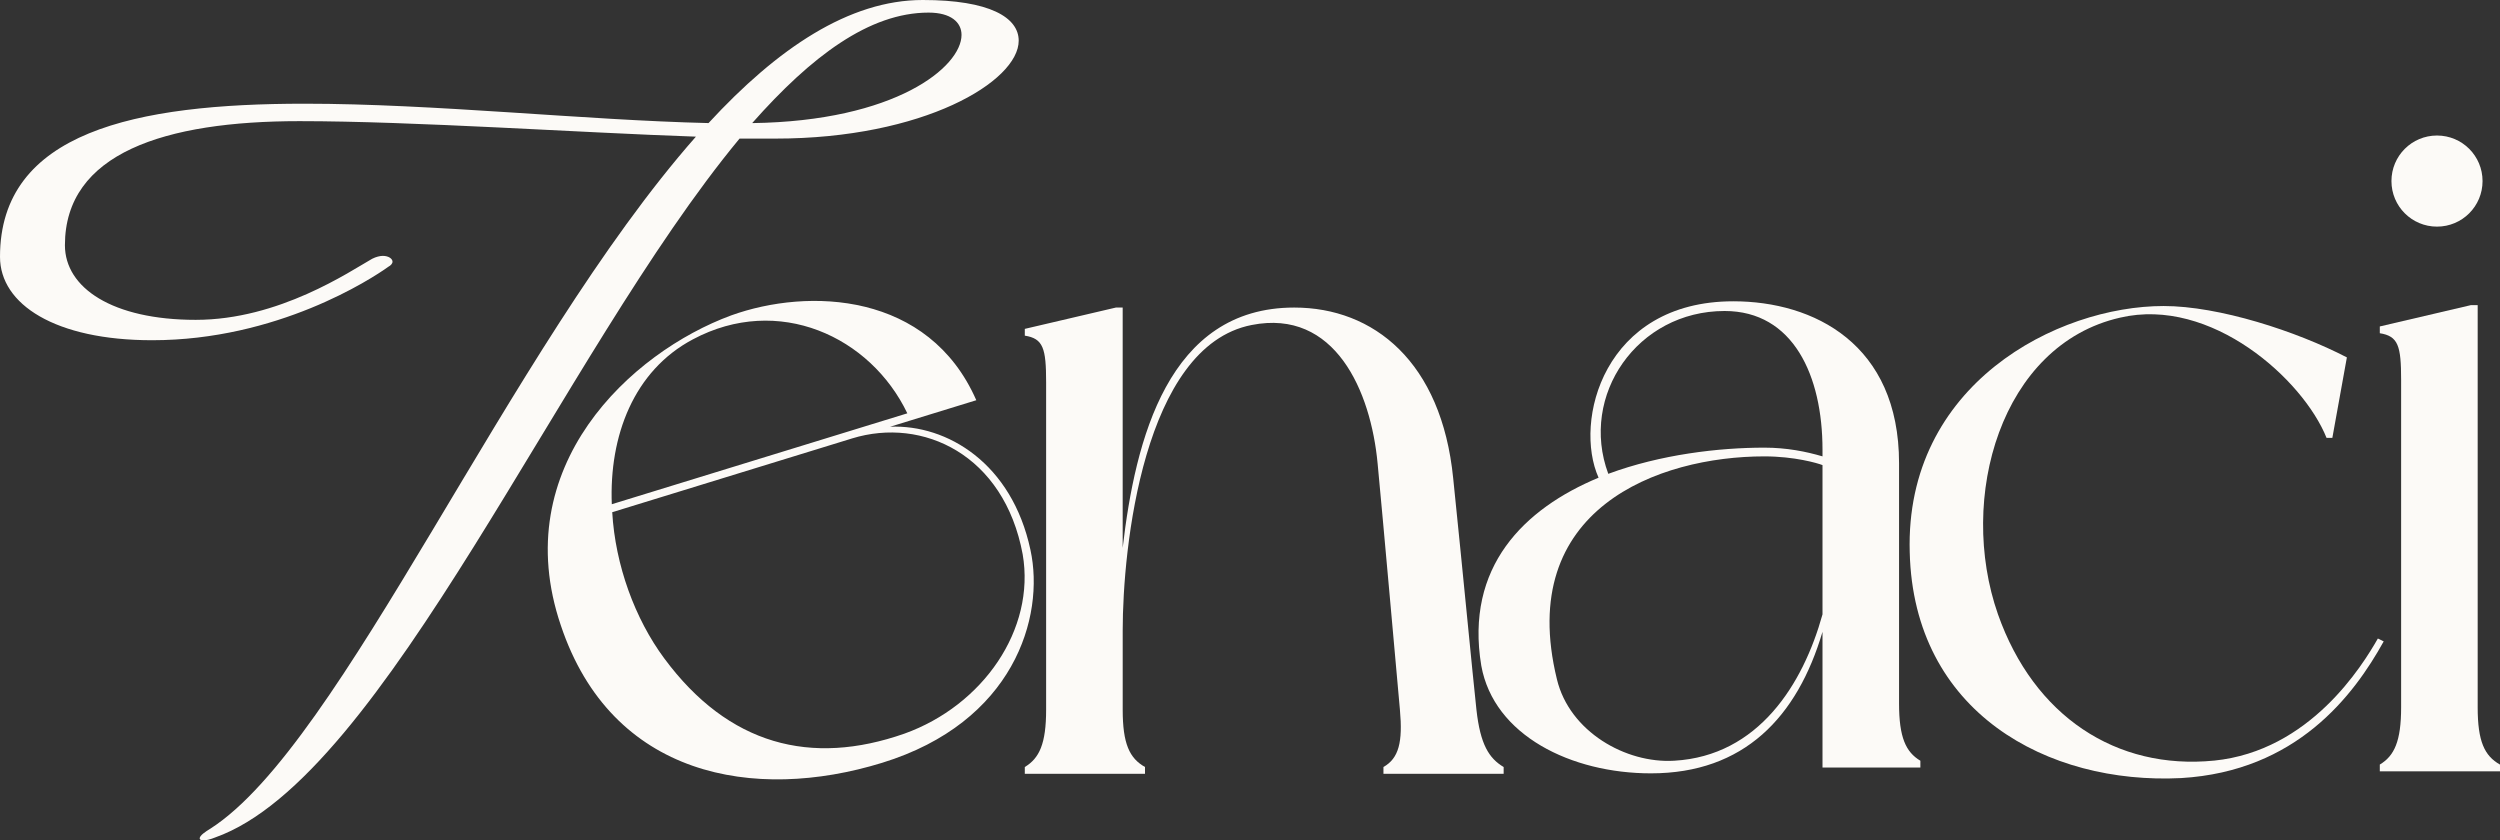
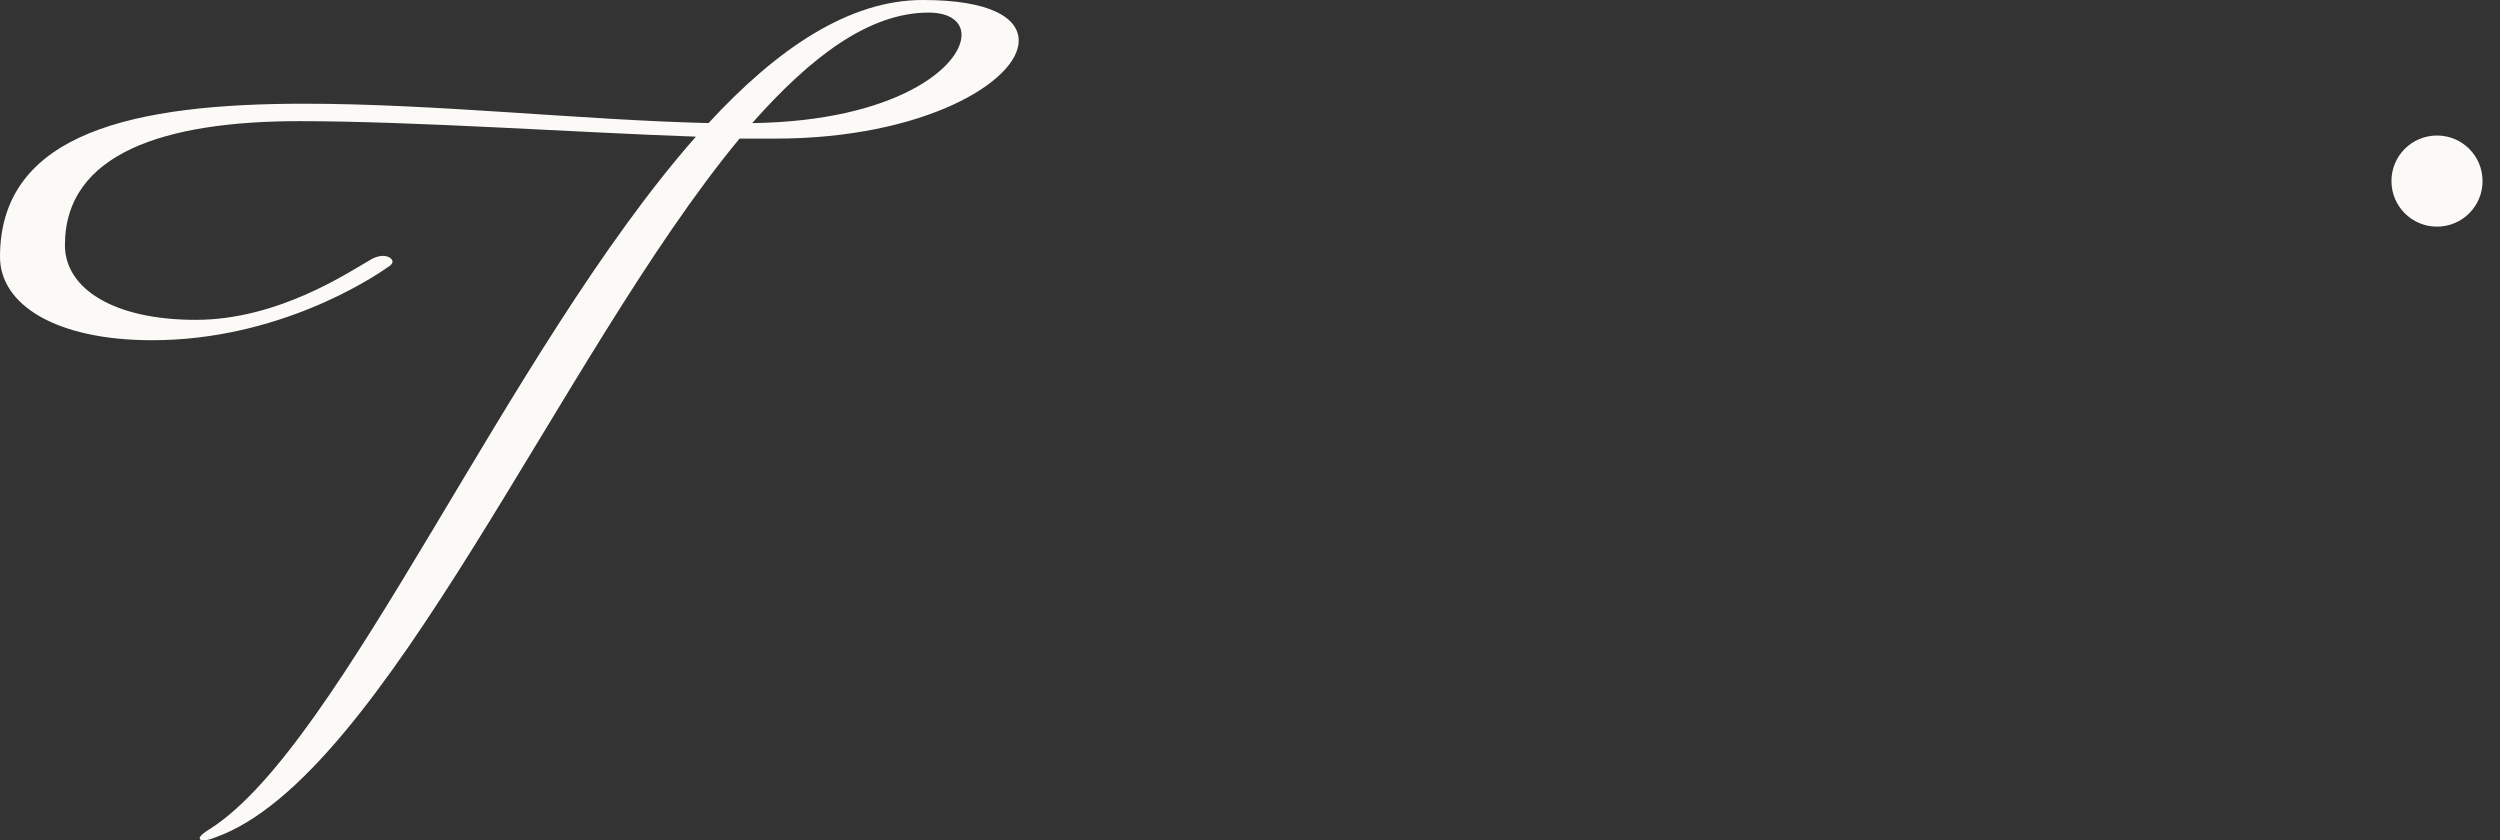
<svg xmlns="http://www.w3.org/2000/svg" id="Layer_2" data-name="Layer 2" viewBox="0 0 1000 336.14">
  <rect x="0" y="0" width="1000" height="336.14" fill="#333333" stroke="none" />
  <defs>
    <style>
      .cls-1 {
        fill: #fcfaf7;
        stroke-width: 0px;
      }
    </style>
  </defs>
  <g id="Layer_1-2" data-name="Layer 1">
    <g id="WHITE_LOGO" data-name="WHITE LOGO">
      <g id="T">
        <path class="cls-1" d="m60.87,136.09C22.1,136.09,0,121.74,0,102.74c0-50.01,54.28-61.26,121.74-61.26,51.95,0,112.05,6.59,161.67,7.75C310.94,19.39,339.63,0,369.1,0c26.75,0,38.38,6.98,38.38,16.28,0,16.28-38,39.16-97.32,39.16h-14.34c-71.34,86.07-141.9,255.5-209.75,279.54-1.94.78-3.49,1.16-4.65,1.16s-1.55-.39-1.55-.78c0-1.16,2.33-2.71,4.26-3.88,52.73-33.73,119.03-191.53,194.24-276.82-45.75-1.55-112.82-6.2-158.57-6.2-53.89,0-93.83,12.79-93.83,49.63,0,17.06,19,29.85,52.34,29.85s61.65-19.39,70.56-24.43c1.55-.78,3.1-1.16,4.26-1.16,2.33,0,3.88,1.16,3.88,2.33,0,.78-.78,1.55-1.55,1.94-6.98,5.04-44.59,29.47-94.6,29.47ZM371.43,5.04c-23.65,0-46.91,17.45-70.56,44.2,57.38-.78,83.74-22.49,83.74-35.28,0-5.04-4.26-8.92-13.18-8.92Z" />
      </g>
      <g id="E">
-         <path class="cls-1" d="m412.18,219.95c5.87,26.99-6.76,69.01-59.38,85.19-51.14,15.73-108.17,5.69-128.47-54.99-21.57-63.54,28.06-109.23,68.14-123.99,31.04-11.17,79.07-9.31,98.05,33.93-3.33,1.03-26.31,8.09-26.31,8.09l-8.15,2.51c22.83-.94,48.71,14.63,56.12,49.26Zm-167.46-18.26l118.21-36.36c-14.73-30.76-51.62-47.81-85.77-29.59-23.72,12.57-33.52,38.71-32.44,65.96Zm96.15-26.33l-95.98,29.52c1.22,21.12,9.06,42.64,20.83,58.49,25.68,34.69,58.72,43.19,96.06,30.08,31.41-11.28,52.48-41.7,47.29-71.74-7.41-39.91-40.04-55.02-68.21-46.35Z" />
-       </g>
+         </g>
      <g id="N">
-         <path class="cls-1" d="m601.46,306.8v2.71h-48.08v-2.71c6.2-3.49,7.75-10.08,6.59-22.88-1.16-12.79-6.98-78.32-8.92-98.48-2.71-29.08-17.06-62.03-50.4-55.44-43.42,8.53-51.57,89.56-51.57,122.13v31.79c0,13.57,2.71,19.39,8.92,22.88v2.71h-48.08v-2.71c5.82-3.49,8.53-9.31,8.53-22.88v-131.05c0-13.57-1.16-17.45-8.53-18.61v-2.71l36.44-8.53h2.71v96.15c5.04-43.42,18.22-96.15,68.62-96.15,31.79,0,58.93,21.71,63.58,68.24,3.88,37.61,7.75,78.32,9.31,92.66,1.55,13.96,5.04,19.39,10.86,22.88Z" />
-       </g>
+         </g>
      <g id="A">
-         <path class="cls-1" d="m768.16,307.01h-39.16v-54.28c-10.08,34.12-31.4,56.61-68.63,56.61-31.79,0-62.81-15.12-67.85-43.04-6.59-39.55,17.06-62.81,46.91-75.22-10.08-22.49,1.94-70.56,53.89-70.56,32.18,0,66.3,17.06,66.3,64.75v96.15c0,13.57,2.71,19.39,8.53,22.88v2.71Zm-39.16-61.26v-59.71c-1.94-.78-11.24-3.49-23.26-3.49-42.26,0-99.64,20.94-82.97,89.17,5.04,20.94,27.53,33.73,46.91,32.57,33.73-1.94,51.57-30.63,59.32-58.54Zm-85.68-56.22c20.94-7.75,44.2-10.47,62.42-10.47,8.92,0,16.67,1.55,23.26,3.49v-2.71c0-29.47-11.63-55.44-39.16-55.44-34.89,0-58.16,33.73-46.53,65.13Z" />
-       </g>
+         </g>
      <g id="C">
-         <path class="cls-1" d="m885.63,304.25c38.38-3.88,59.32-37.99,65.52-48.85l2.33,1.16c-12.02,21.71-34.89,51.95-81.03,54.67-53.5,2.71-107.01-26.36-108.56-90.34-1.94-67.07,58.93-98.48,101.58-98.48,22.1,0,53.12,10.08,73.28,20.55l-5.81,32.18h-2.33c-9.31-23.26-46.14-56.61-82.58-48.08-47.69,10.86-65.13,72.11-48.85,118.64,14.34,40.71,47.3,62.42,86.46,58.54Z" />
-       </g>
+         </g>
      <g id="I">
-         <path class="cls-1" d="m1000,305.83v2.71h-48.08v-2.71c5.81-3.49,8.53-9.31,8.53-22.88v-131.05c0-13.57-1.16-17.45-8.53-18.61v-2.71l36.44-8.53h2.71v160.9c0,13.57,2.71,19.39,8.92,22.88Z" />
-       </g>
+         </g>
      <g id="I_TITTLE" data-name="I TITTLE">
        <path class="cls-1" d="m956.58,72.43c0-10.08,8.14-18.22,18.22-18.22s18.22,8.14,18.22,18.22-8.14,18.22-18.22,18.22-18.22-8.14-18.22-18.22Z" />
      </g>
    </g>
  </g>
</svg>